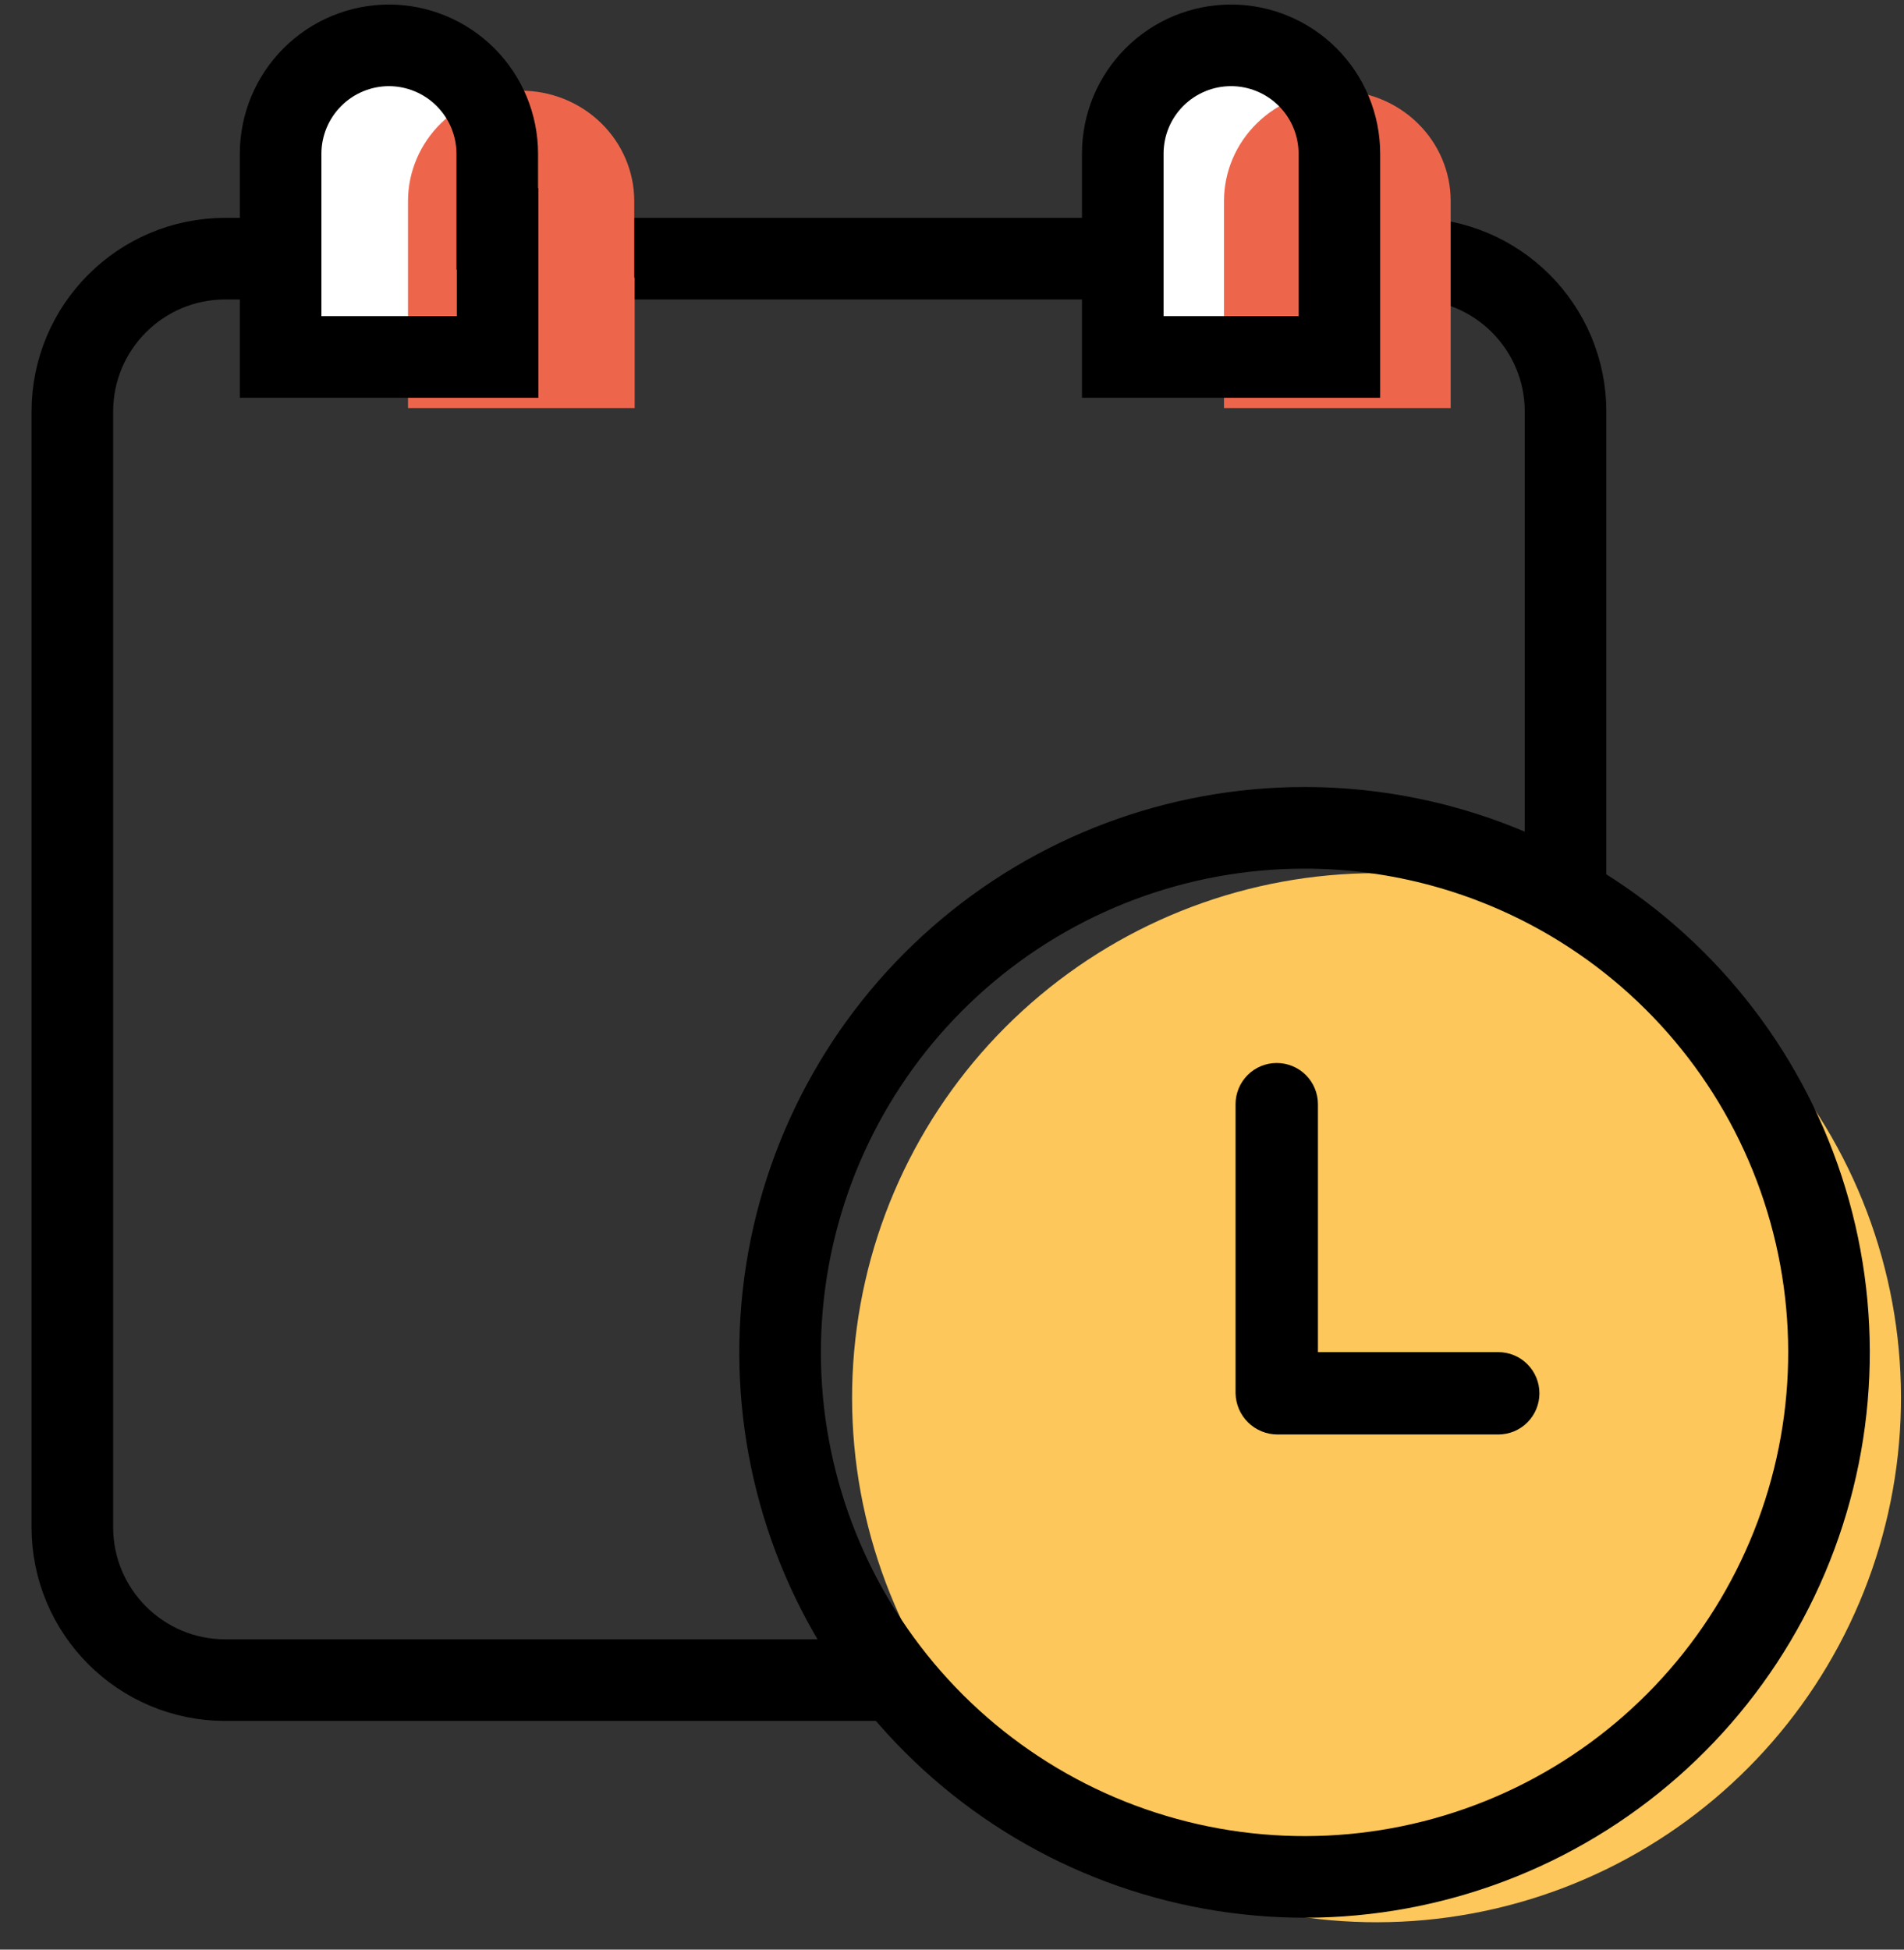
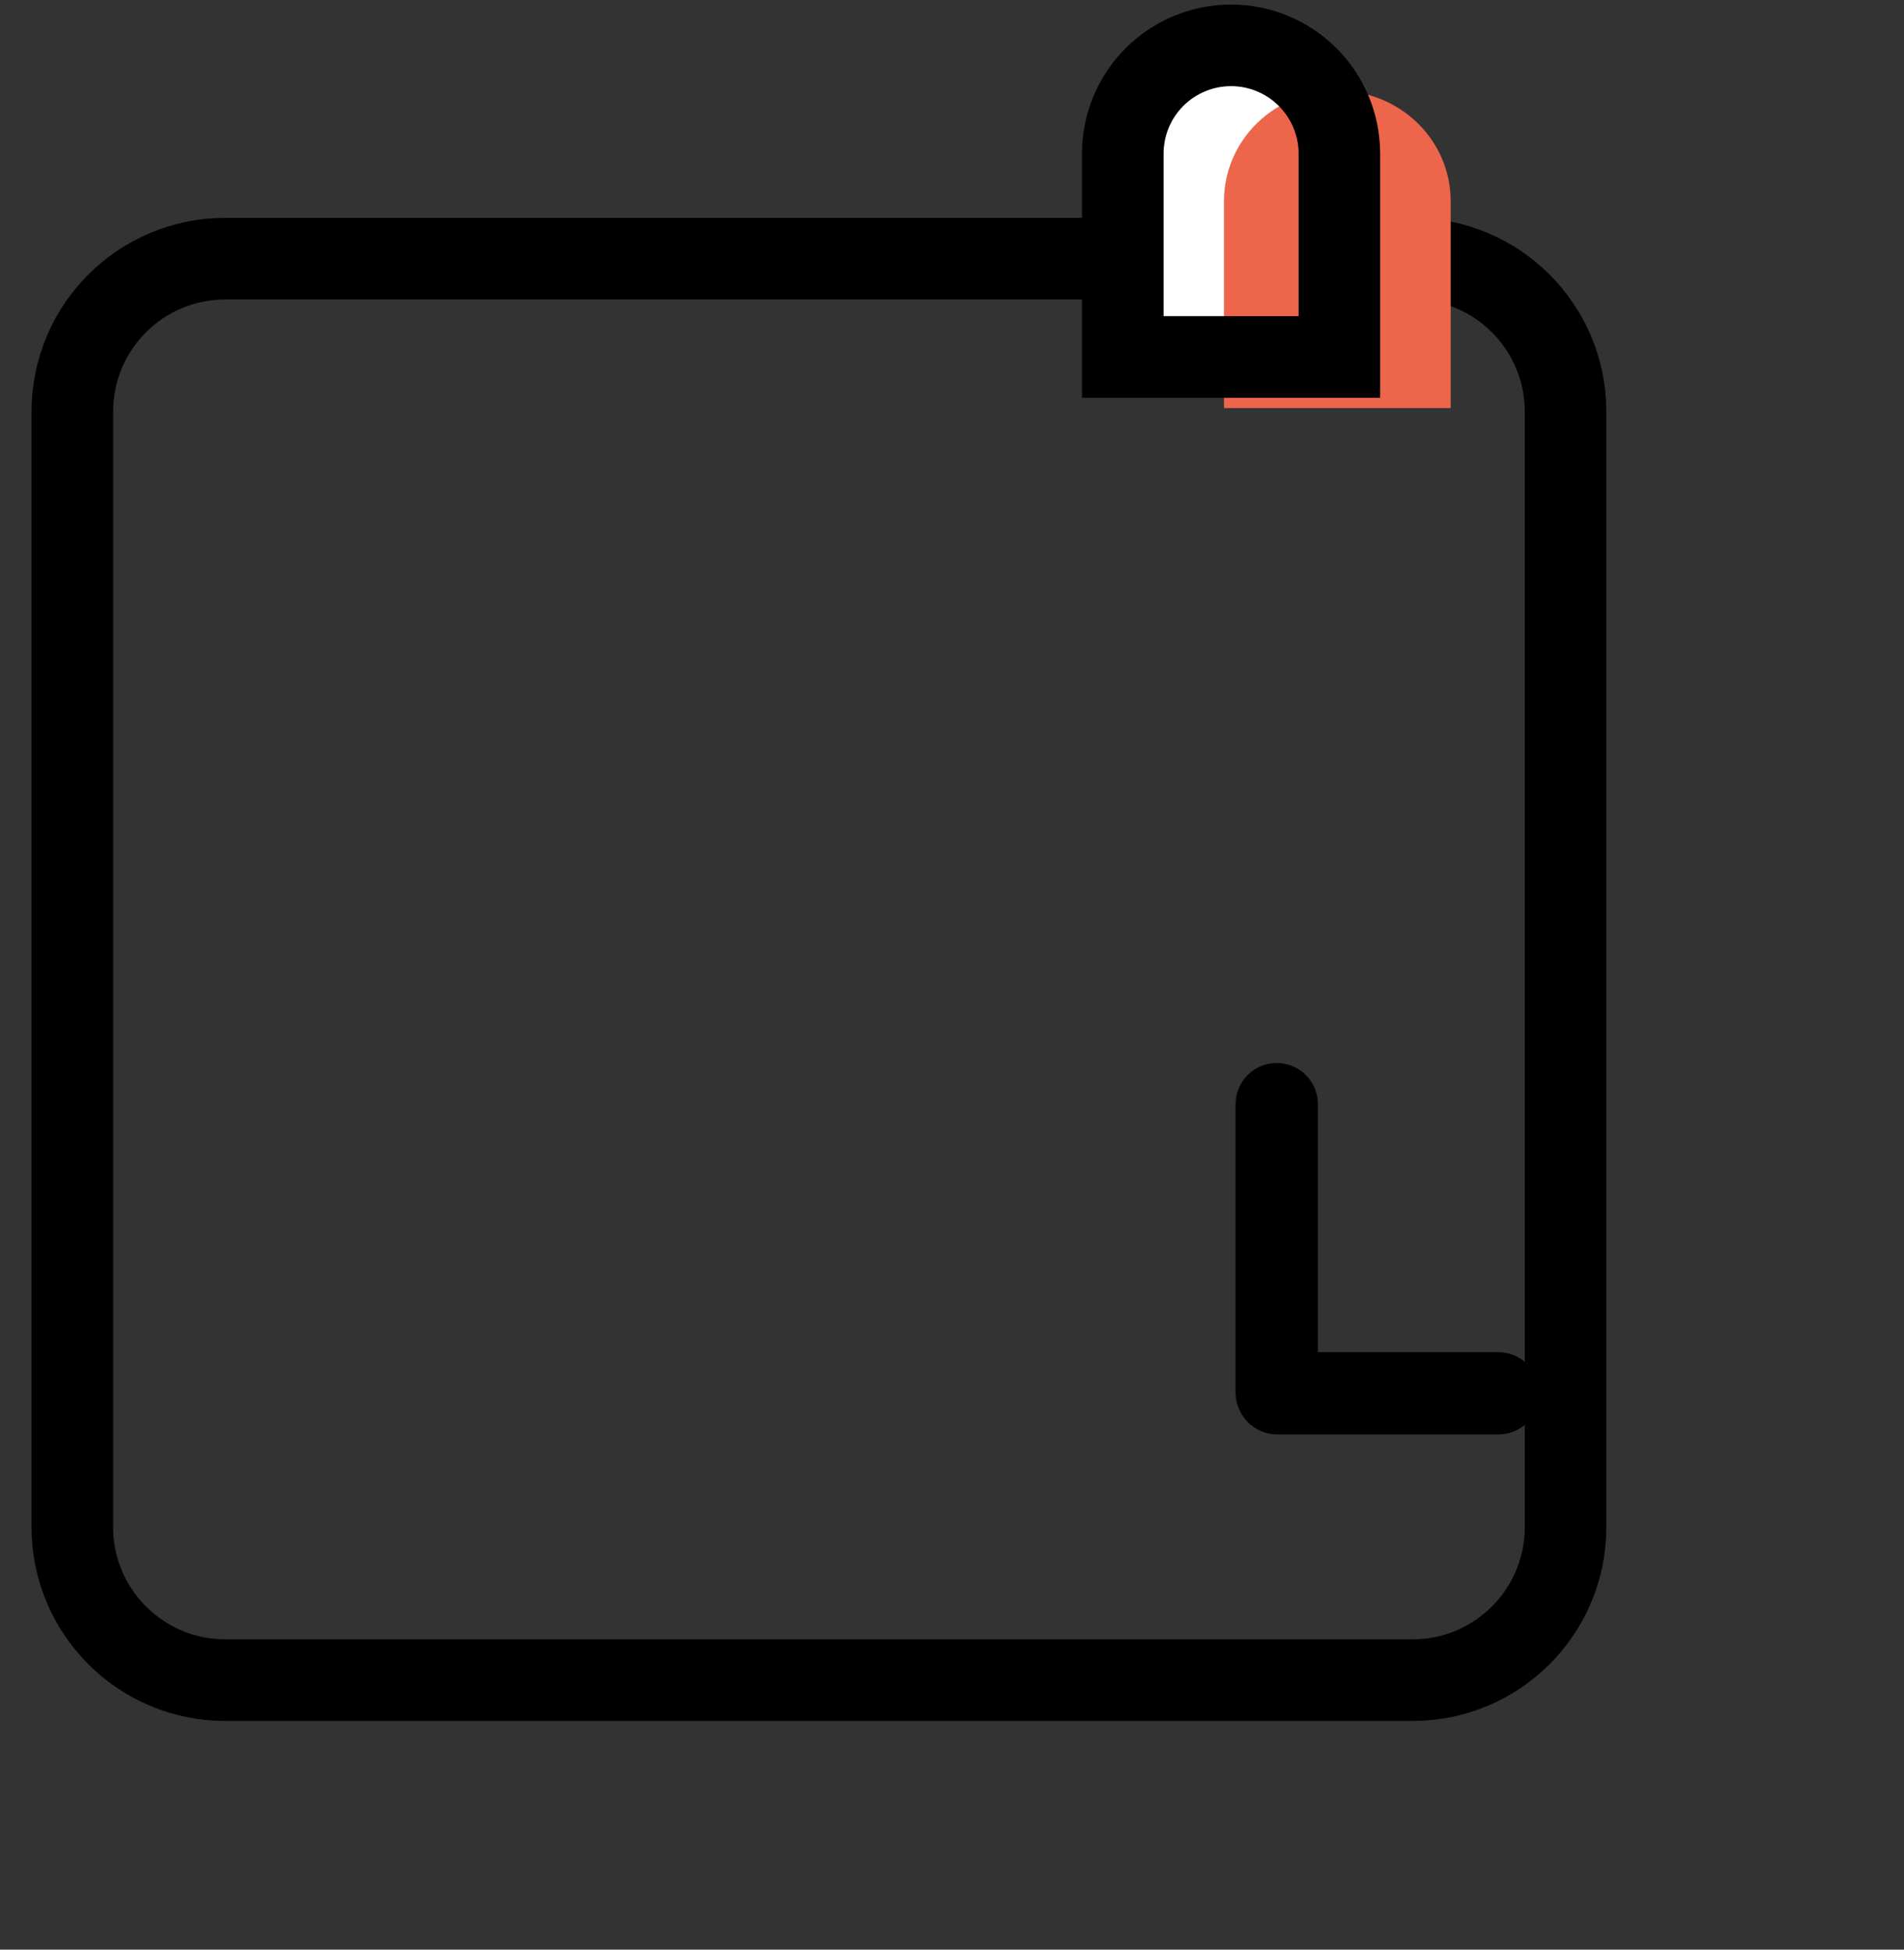
<svg xmlns="http://www.w3.org/2000/svg" width="42" height="43" viewBox="0 0 42 43" fill="none">
  <rect x="0" y="0" width="42" height="43" fill="#333333" stroke="none" />
  <path d="M31.161 5.705H4.969C3.106 5.705 1.596 7.215 1.596 9.078V33.683C1.596 35.546 3.106 37.056 4.969 37.056H31.161C33.024 37.056 34.534 35.546 34.534 33.683V9.078C34.534 7.215 33.024 5.705 31.161 5.705Z" stroke="black" stroke-width="1.8" />
  <path d="M29 5.123V8H24V3.433C24 2.788 24.263 2.169 24.732 1.713C25.201 1.256 25.837 1 26.5 1C27.163 1 27.799 1.256 28.268 1.713C28.737 2.169 29 2.788 29 3.433V5.123Z" fill="white" />
-   <path d="M11 5.123V8H6V3.433C6.001 2.788 6.264 2.17 6.732 1.714C7.2 1.258 7.834 1.001 8.495 1C9.157 1.001 9.791 1.258 10.259 1.714C10.727 2.17 10.99 2.788 10.991 3.433V5.123H11Z" fill="white" />
-   <path d="M36.264 20.875C38.673 22.303 40.482 24.557 41.356 27.218C42.23 29.879 42.109 32.766 41.015 35.345C39.922 37.923 37.93 40.017 35.409 41.239C32.889 42.46 30.011 42.725 27.309 41.985C24.608 41.246 22.267 39.551 20.72 37.216C19.173 34.881 18.526 32.065 18.899 29.289C19.271 26.513 20.638 23.966 22.746 22.122C24.853 20.277 27.558 19.26 30.359 19.258C32.437 19.257 34.477 19.815 36.264 20.875Z" fill="#FDC75B" />
  <path d="M33.05 29.822H29.072V24.353C29.072 24.112 28.976 23.881 28.806 23.711C28.635 23.54 28.404 23.445 28.163 23.445C27.922 23.445 27.691 23.54 27.521 23.711C27.351 23.881 27.255 24.112 27.255 24.353V30.73C27.26 30.972 27.359 31.203 27.532 31.373C27.706 31.543 27.939 31.638 28.181 31.638H33.05C33.291 31.638 33.522 31.543 33.692 31.372C33.862 31.202 33.958 30.971 33.958 30.73C33.958 30.489 33.862 30.258 33.692 30.088C33.522 29.917 33.291 29.822 33.05 29.822H33.05Z" fill="black" />
-   <path d="M34.676 19.875C37.085 21.303 38.895 23.557 39.768 26.218C40.642 28.879 40.521 31.766 39.427 34.345C38.334 36.923 36.342 39.017 33.821 40.239C31.301 41.46 28.423 41.725 25.722 40.985C23.02 40.246 20.679 38.551 19.132 36.216C17.585 33.881 16.938 31.064 17.311 28.289C17.683 25.513 19.05 22.966 21.158 21.122C23.265 19.277 25.971 18.26 28.771 18.258C30.849 18.257 32.889 18.815 34.676 19.875Z" stroke="black" stroke-width="1.8" />
  <path d="M32 6.123V9H27V4.433C27 3.788 27.263 3.169 27.732 2.713C28.201 2.256 28.837 2 29.5 2C30.163 2 30.799 2.256 31.268 2.713C31.737 3.169 32 3.788 32 4.433V6.123Z" fill="#ED664C" />
-   <path d="M14 6.123V9H9V4.433C9.001 3.788 9.264 3.17 9.732 2.714C10.2 2.257 10.834 2.001 11.495 2C12.157 2.001 12.791 2.257 13.259 2.714C13.727 3.17 13.99 3.788 13.991 4.433V6.123H14Z" fill="#ED664C" />
  <path d="M29.545 5.048V7.873H24.767V3.389C24.767 2.755 25.018 2.148 25.466 1.7C25.914 1.252 26.522 1 27.156 1C27.789 1 28.397 1.252 28.845 1.7C29.293 2.148 29.545 2.755 29.545 3.389V5.048Z" stroke="black" stroke-width="1.8" />
-   <path d="M10.977 5.048V7.873H6.19V3.389C6.191 2.756 6.443 2.149 6.891 1.701C7.339 1.253 7.946 1.001 8.579 1C9.213 1.001 9.82 1.253 10.268 1.701C10.716 2.149 10.968 2.756 10.969 3.389V5.048H10.977Z" stroke="black" stroke-width="1.8" />
</svg>